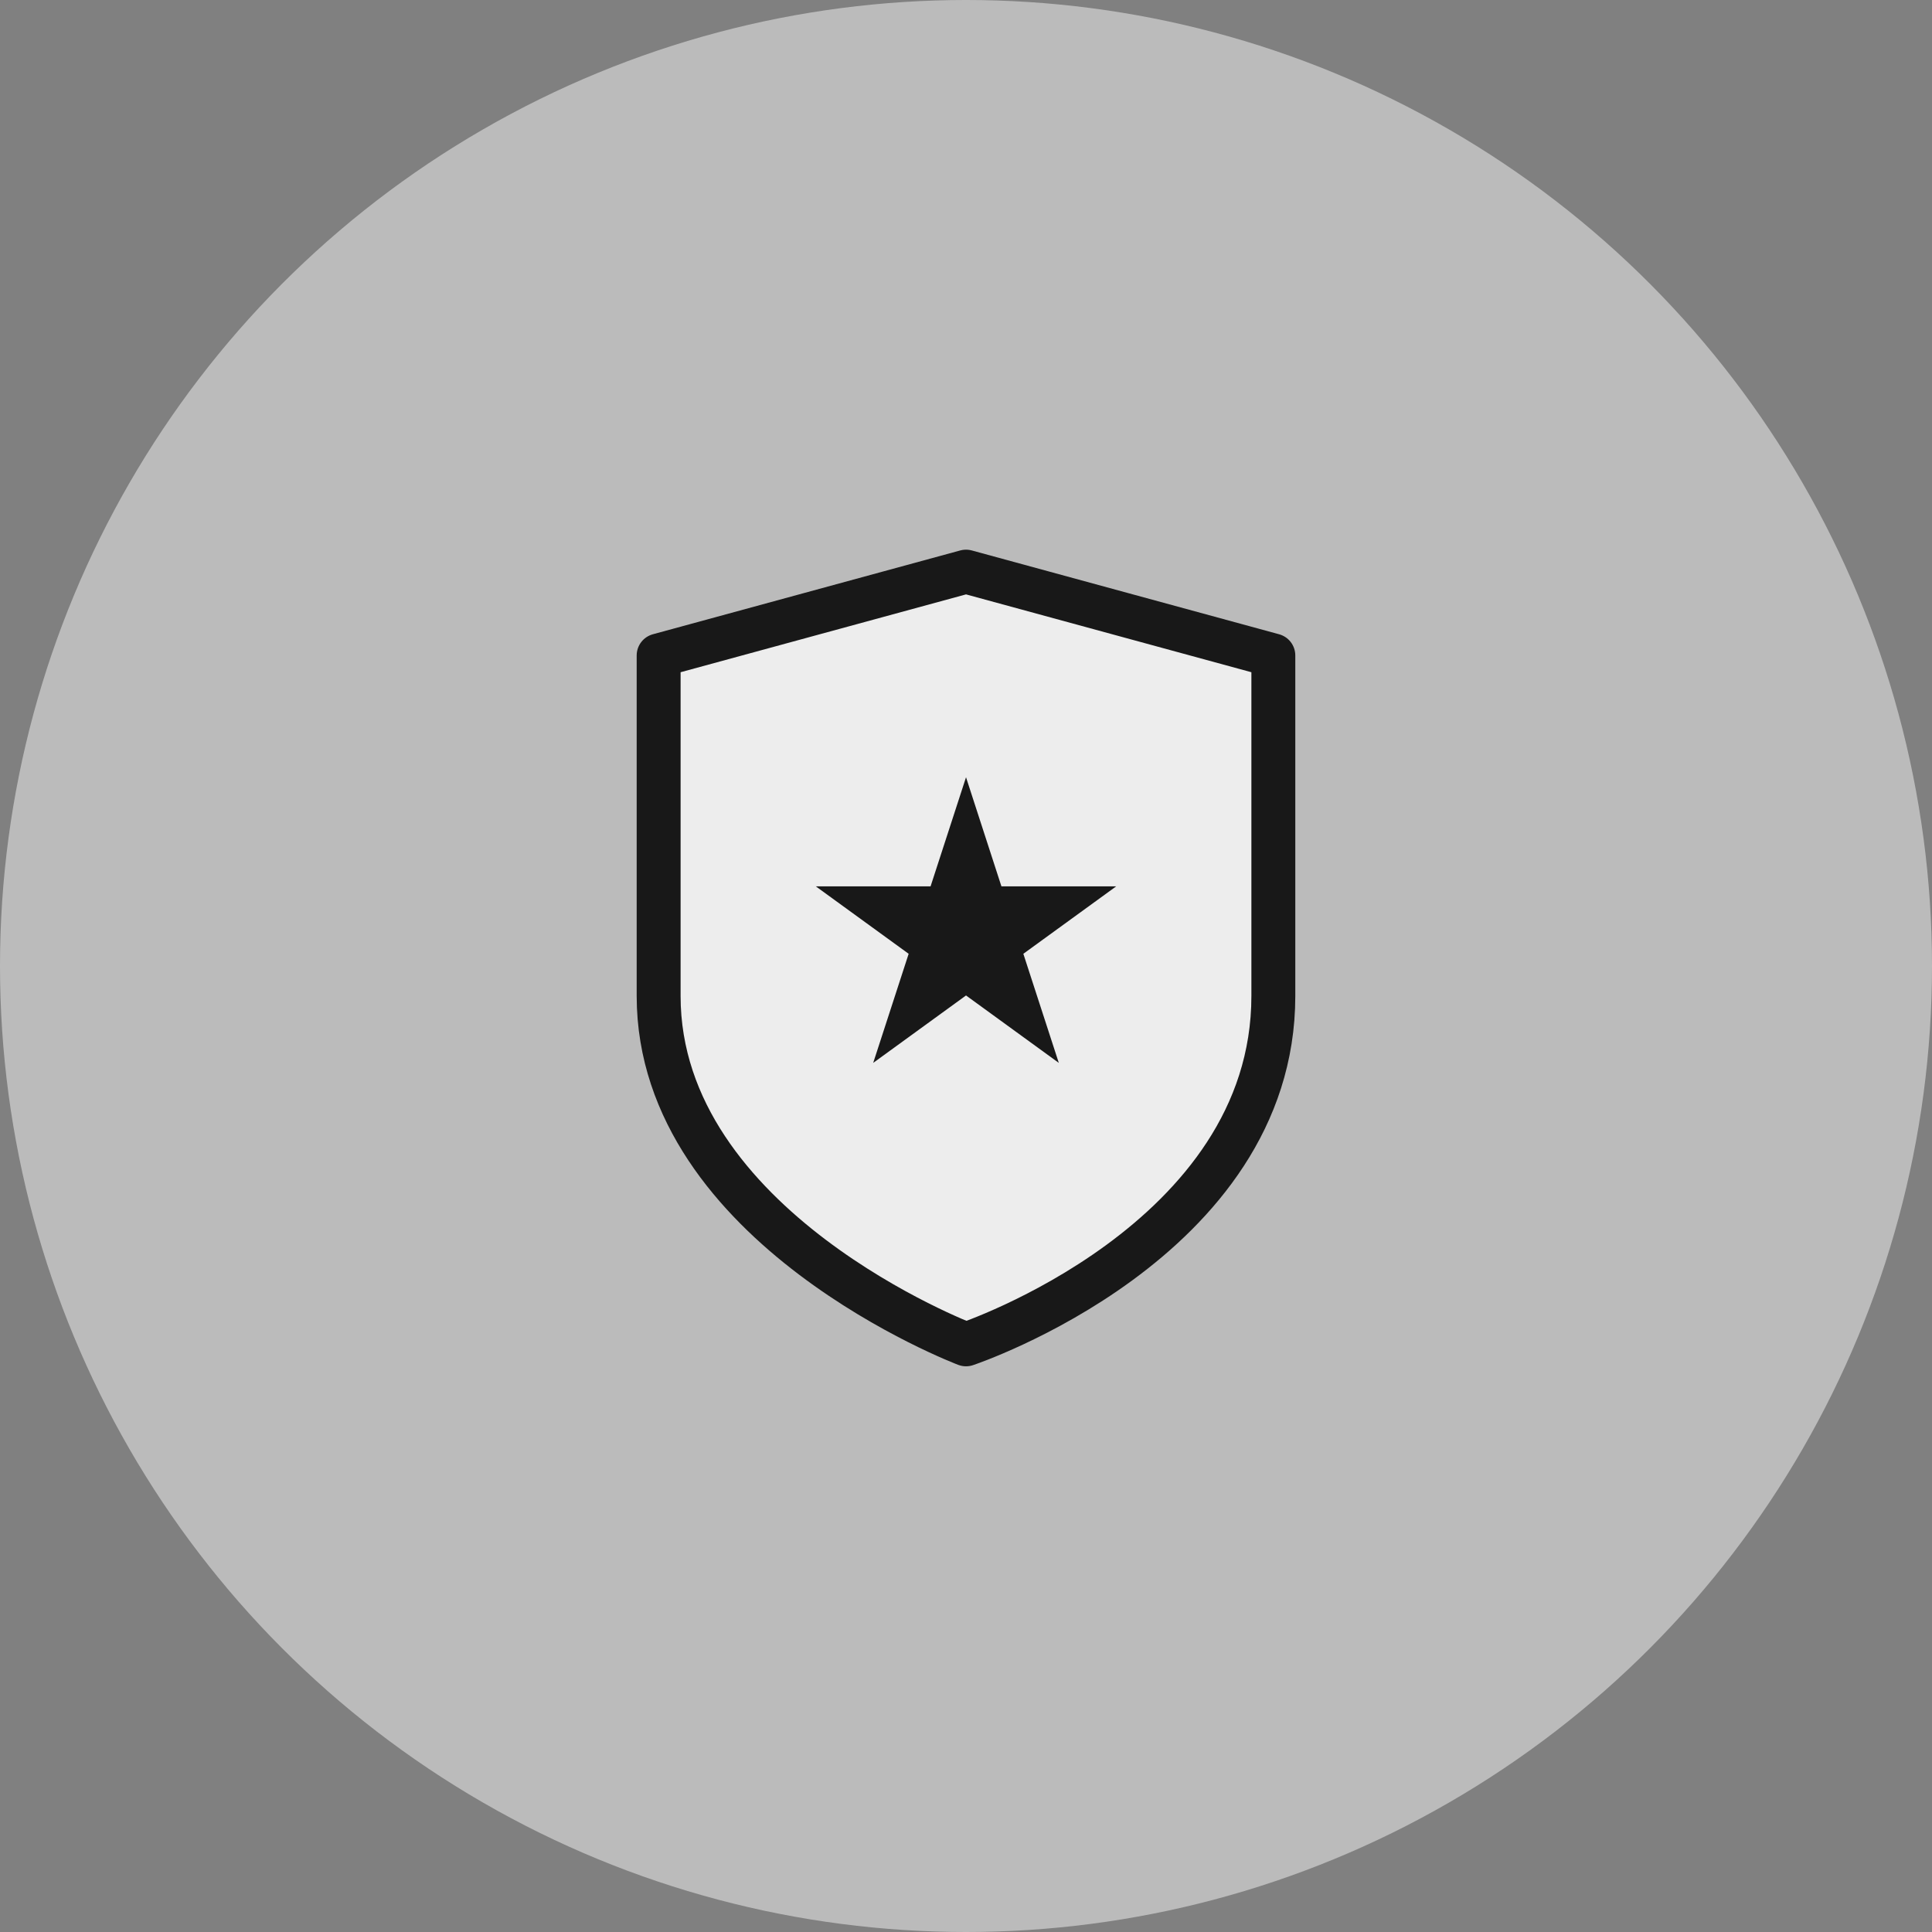
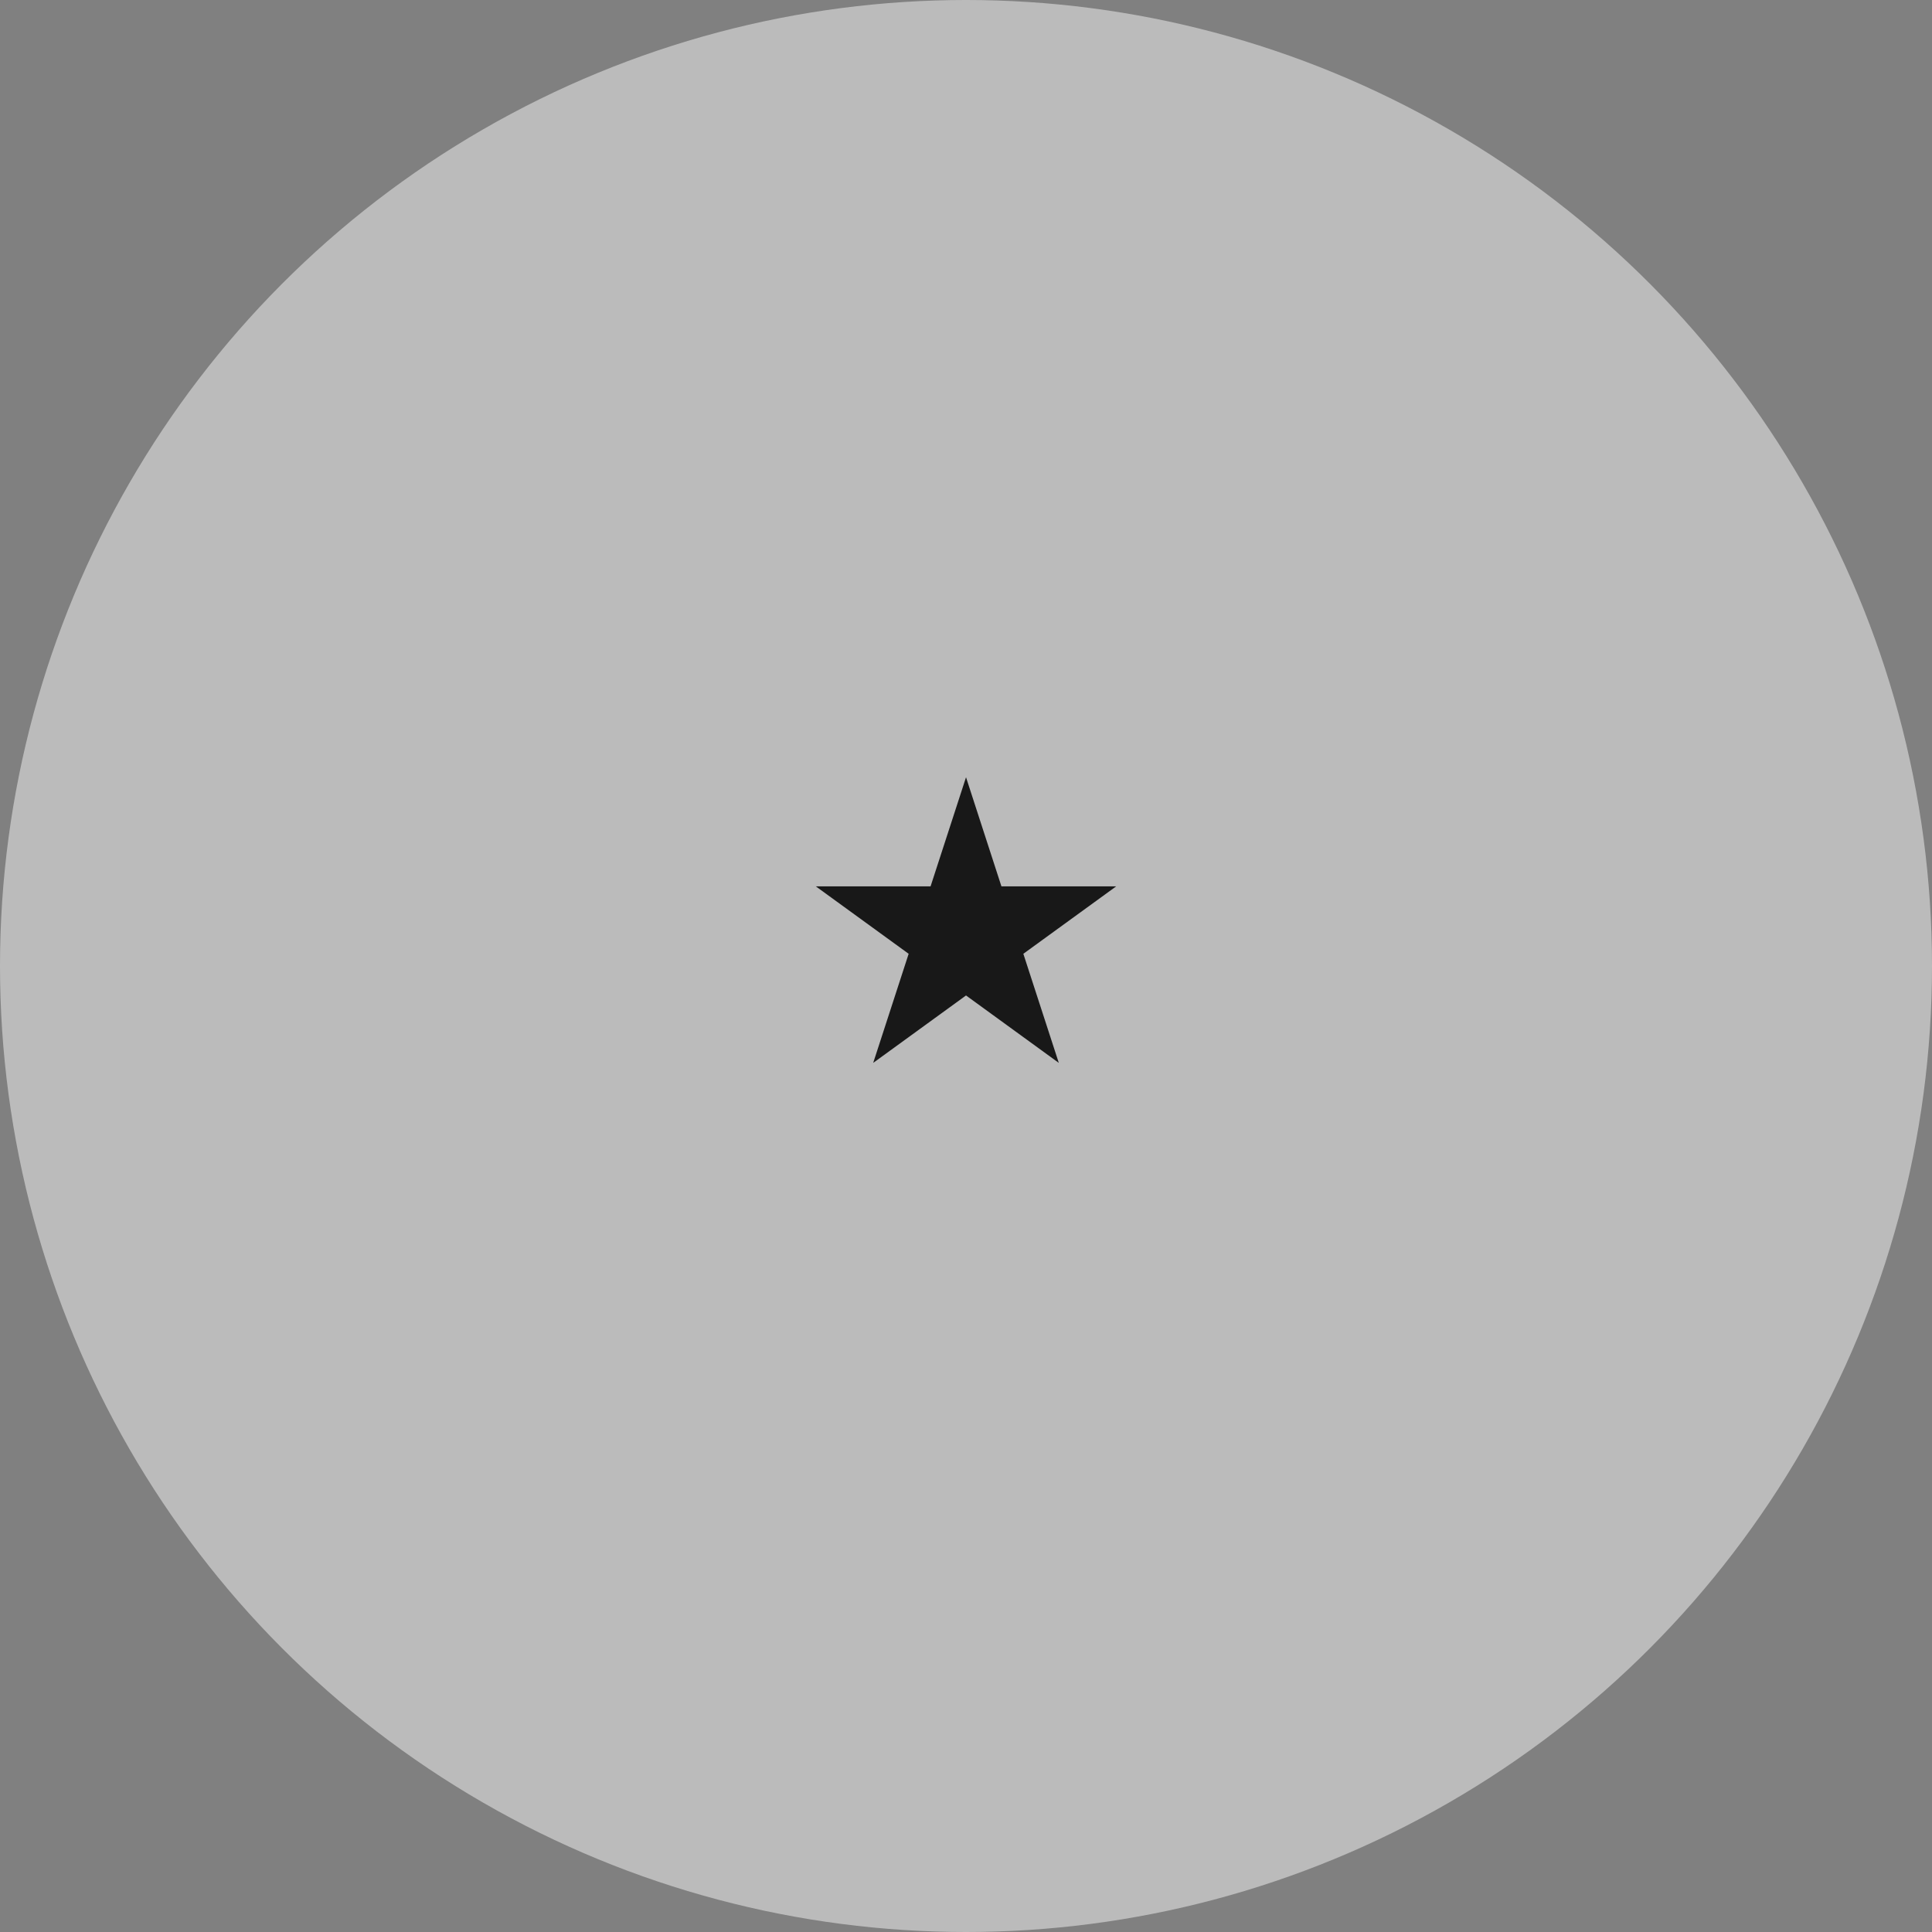
<svg xmlns="http://www.w3.org/2000/svg" width="88px" height="88px" viewBox="0 0 88 88" version="1.1">
  <rect x="0" y="0" width="88" height="88" fill="#808080" stroke="none" />
  <title>icon_28</title>
  <desc>Created with Sketch.</desc>
  <defs />
  <g id="Icons-Copy" stroke="none" stroke-width="1" fill="none" fill-rule="evenodd">
    <g id="Icons" transform="translate(-684, -1232)">
      <g id="icon_28" transform="translate(684, 1232)">
        <circle id="Oval" fill="#F7F7F7" opacity="0.5" cx="44" cy="44" r="44" />
-         <path d="M57.999,45.366 C57.999,56.566 44.001,61.233 44.001,61.233 C44.001,61.233 30,55.93 30,45.366 L30,29.855 L44.001,26.037 L57.999,29.855 L57.999,45.366 Z" id="Fill-1" stroke="#181818" stroke-width="2" fill="#EDEDED" stroke-linecap="round" stroke-linejoin="round" />
        <polygon id="Fill-5" fill="#181818" points="44.001 35.403 45.614 40.373 50.84 40.373 46.612 43.444 48.227 48.413 44.001 45.342 39.773 48.413 41.388 43.444 37.16 40.373 42.386 40.373" />
      </g>
    </g>
  </g>
</svg>